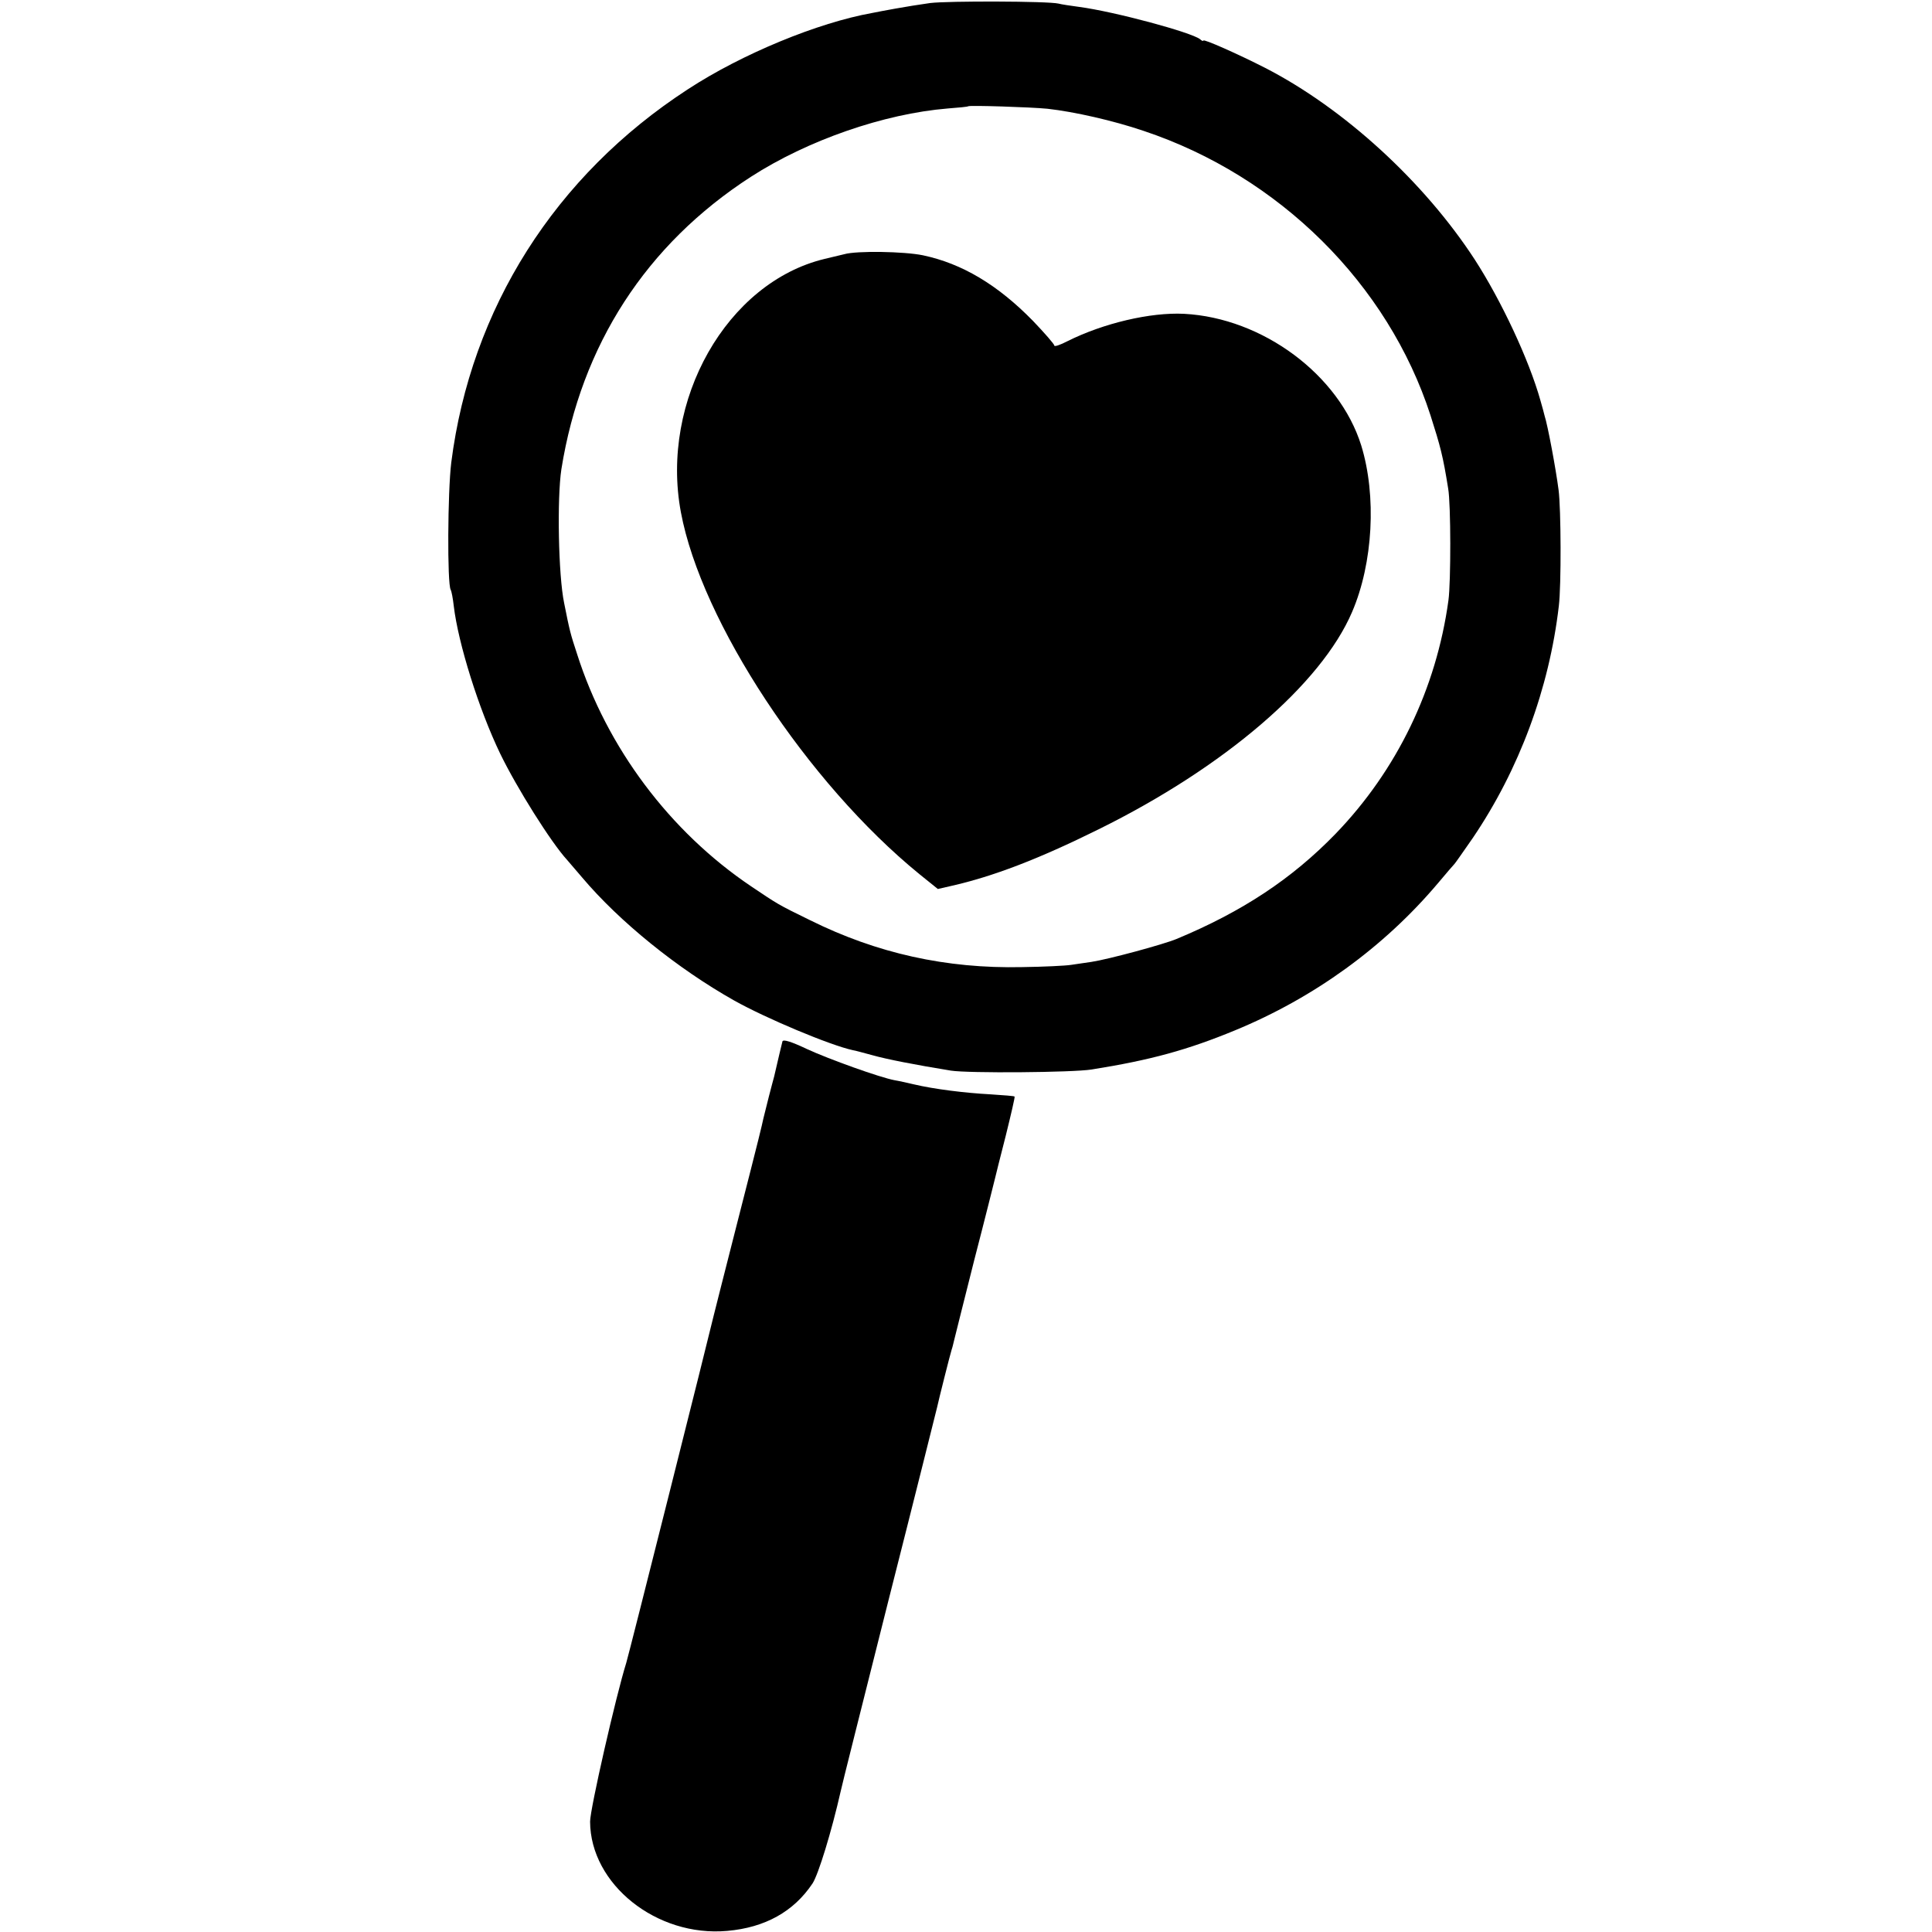
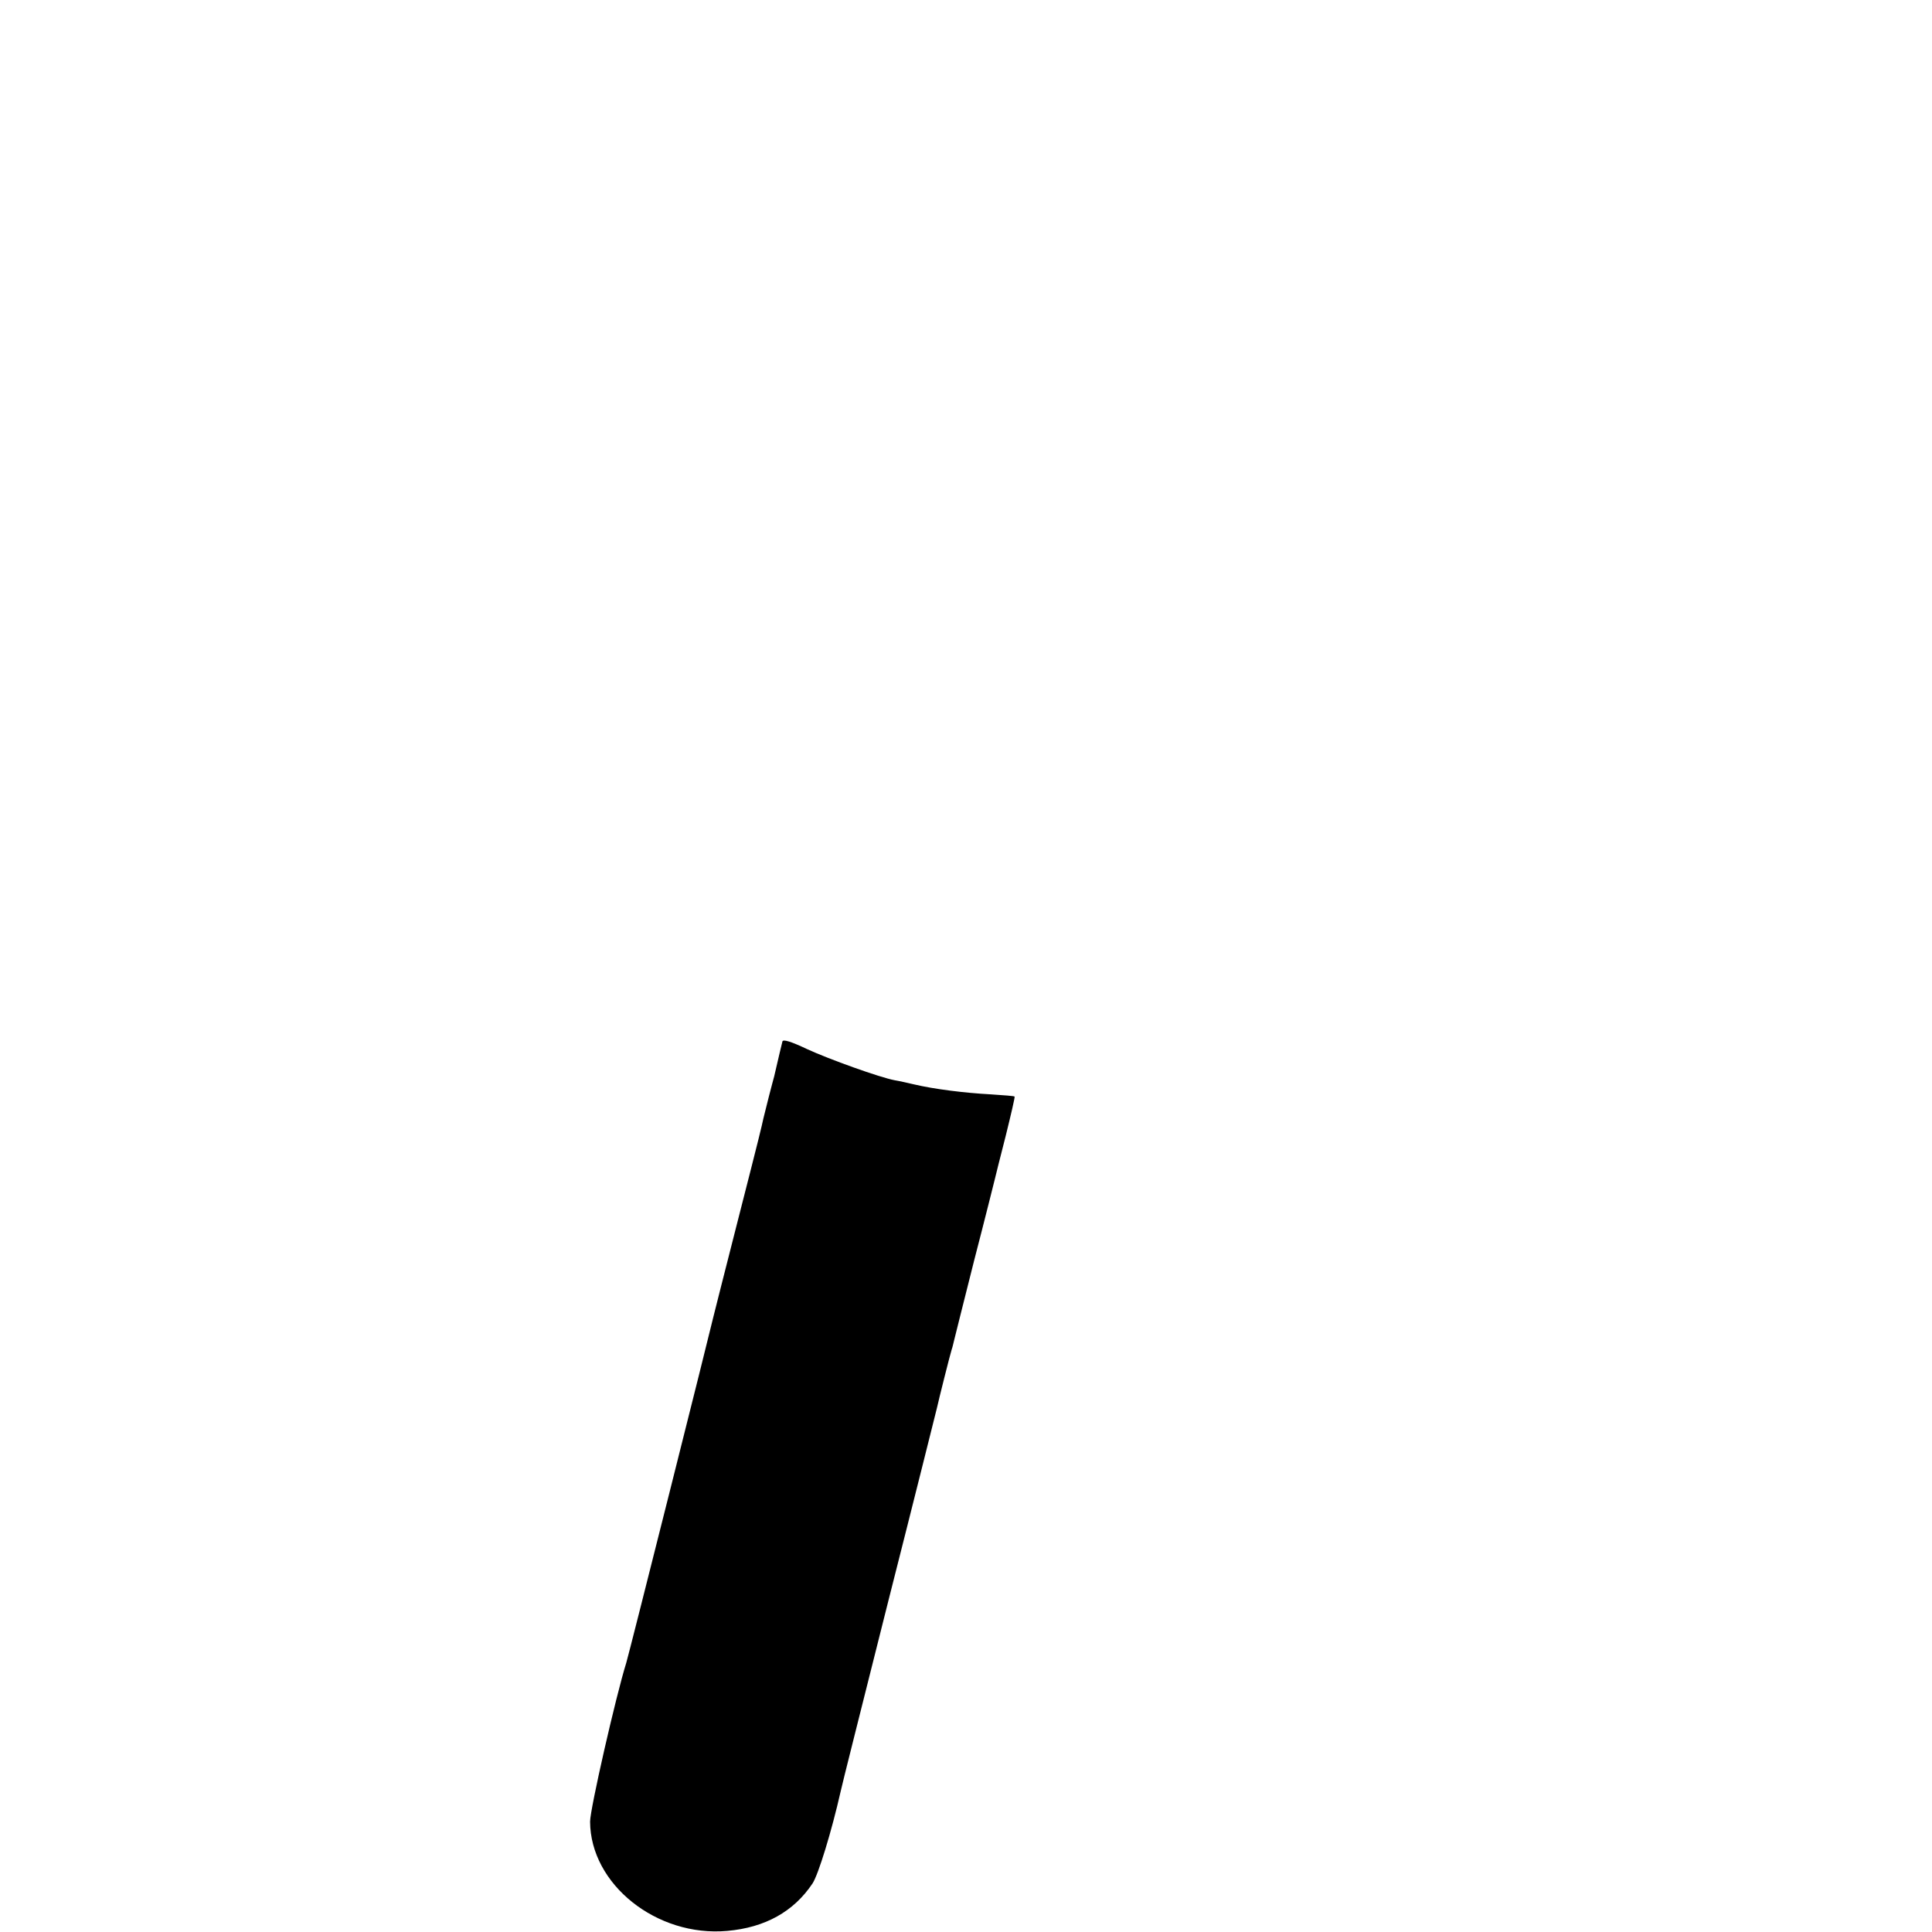
<svg xmlns="http://www.w3.org/2000/svg" version="1.0" width="700pt" height="700pt" viewBox="0 0 700 700" preserveAspectRatio="xMidYMid meet">
  <g transform="translate(0,700) scale(0.1,-0.1)" fill="#000000" stroke="none">
-     <path d="M3370 6989 c-36 -5 -92 -14 -125 -20 -33 -6 -71 -13 -85 -16 -196 -35 -471 -148 -667 -276 -482 -313 -787 -795 -858 -1353 -13 -105 -15 -440 -2 -461 3 -5 8 -31 11 -58 16 -136 91 -375 168 -535 60 -124 185 -323 243 -386 5 -6 30 -35 54 -63 135 -160 345 -330 551 -446 114 -64 347 -162 430 -180 8 -1 40 -10 70 -18 53 -15 156 -35 285 -56 63 -10 442 -7 510 4 214 34 348 71 520 142 286 118 539 301 735 533 30 36 57 67 60 70 3 3 33 46 67 95 167 247 276 539 311 840 9 74 8 352 -1 420 -10 77 -39 233 -51 270 -1 6 -8 30 -15 55 -41 146 -141 360 -238 510 -183 281 -473 547 -759 694 -98 50 -224 106 -224 99 0 -3 -6 -1 -12 5 -32 25 -310 100 -438 117 -30 4 -64 9 -75 12 -38 9 -400 10 -465 2z m425 -383 c98 -11 239 -43 348 -80 492 -164 886 -555 1040 -1031 36 -113 45 -146 64 -265 10 -57 10 -339 1 -405 -44 -321 -187 -616 -409 -846 -158 -163 -338 -282 -576 -381 -48 -20 -248 -74 -308 -83 -22 -3 -56 -8 -75 -11 -19 -3 -99 -7 -177 -8 -275 -6 -526 50 -768 170 -119 58 -117 58 -214 123 -294 198 -522 502 -630 841 -24 73 -27 84 -47 185 -21 100 -26 380 -10 485 72 450 307 814 686 1059 206 133 483 229 714 248 39 3 72 6 74 8 5 4 226 -3 287 -9z" />
-     <path d="M3059 6079 c-13 -3 -45 -11 -71 -17 -354 -85 -597 -512 -521 -918 74 -397 459 -981 864 -1311 l67 -54 48 11 c151 34 316 97 534 205 456 225 807 526 919 788 76 177 89 421 33 603 -80 256 -357 462 -642 477 -122 6 -292 -34 -422 -99 -27 -14 -48 -21 -48 -16 0 5 -35 45 -77 89 -128 131 -257 208 -399 238 -67 14 -240 17 -285 4z" />
    <path d="M2835 3227 c-3 -10 -14 -59 -30 -127 -2 -8 -11 -40 -19 -72 -8 -31 -17 -67 -20 -80 -8 -36 -9 -43 -96 -383 -45 -176 -83 -327 -85 -335 -12 -53 -308 -1231 -316 -1255 -37 -118 -131 -529 -131 -575 1 -227 241 -419 497 -396 137 12 241 70 309 172 21 32 69 188 102 334 1 8 80 321 174 695 95 374 173 687 175 695 6 28 48 195 53 210 3 8 6 22 8 30 2 8 35 141 74 295 40 154 73 287 75 295 2 8 19 78 39 155 19 77 34 141 32 142 -1 2 -41 5 -87 8 -94 5 -205 19 -277 36 -26 6 -57 13 -70 15 -54 10 -240 77 -318 113 -57 27 -86 36 -89 28z" />
  </g>
</svg>